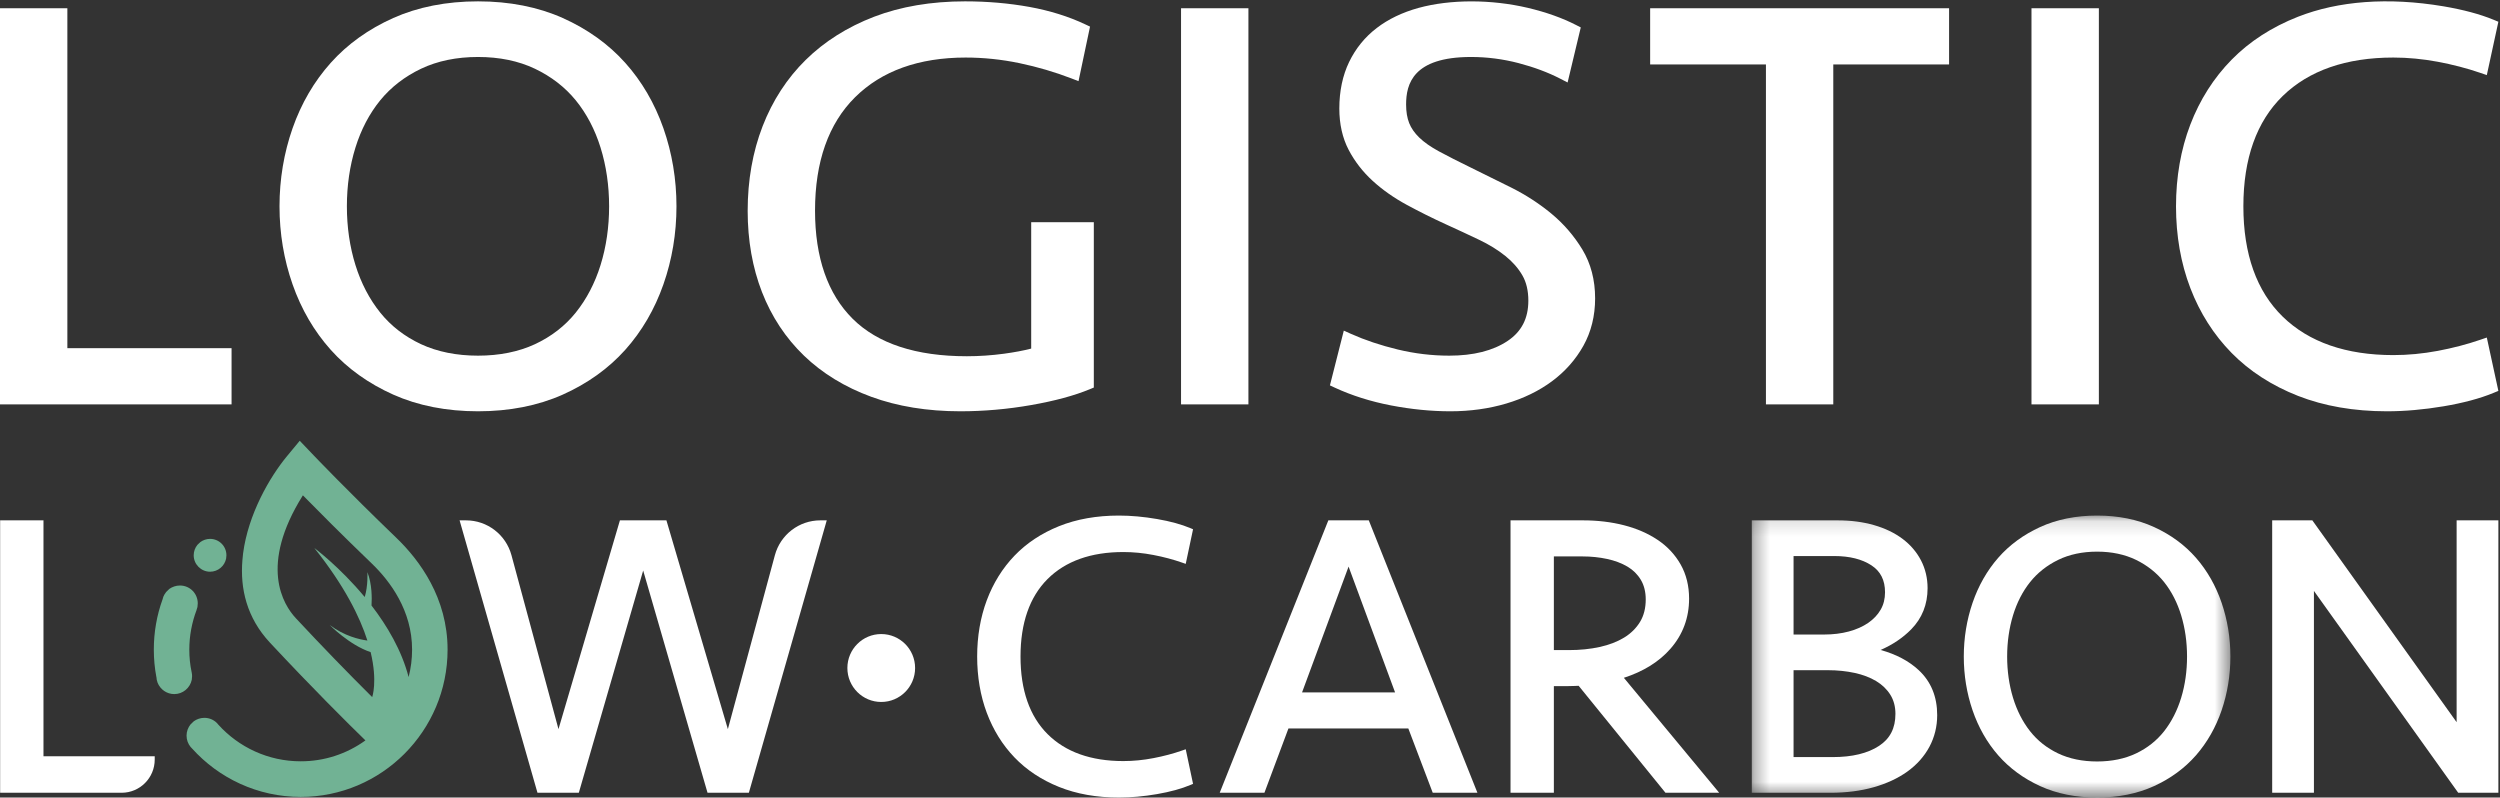
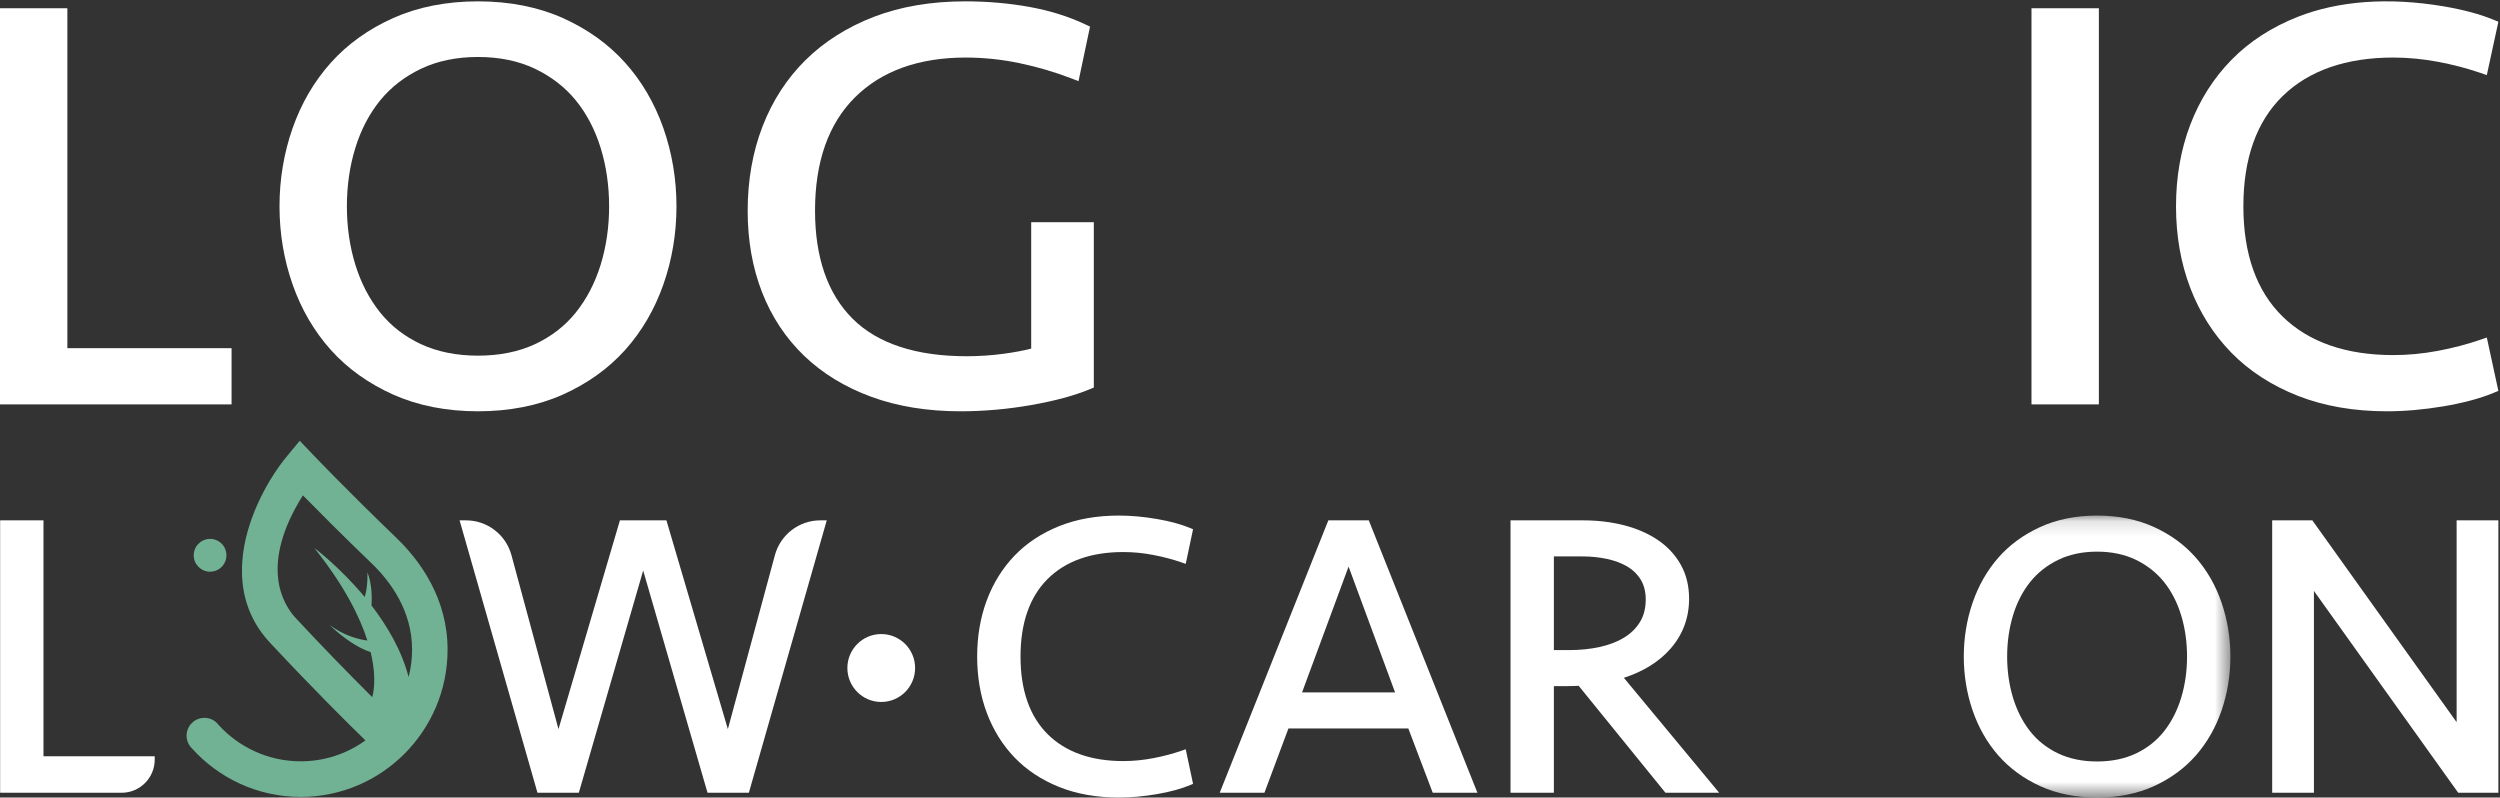
<svg xmlns="http://www.w3.org/2000/svg" xmlns:xlink="http://www.w3.org/1999/xlink" width="163px" height="52px" viewBox="0 0 163 52" version="1.1">
  <rect x="0" y="0" width="163" height="52" fill="#333333" stroke="none" />
  <title>logo-LLC</title>
  <defs>
    <polygon id="path-1" points="0.313 0.13 31.518 0.13 31.518 18.492 0.313 18.492" />
  </defs>
  <g id="Page-1" stroke="none" stroke-width="1" fill="none" fill-rule="evenodd">
    <g id="accueil" transform="translate(-130, -55)">
      <g id="LOG-LOW-CARBON-LOGO-OK" transform="translate(130, 55)">
        <polyline id="Fill-1" fill="#FFFFFF" points="4.392 0.538 0 0.538 0 26.366 15.098 26.366 15.098 22.701 4.392 22.701 4.392 0.538" />
        <path d="M39.714,13.452 C39.714,14.802 39.527,16.09 39.156,17.282 C38.789,18.461 38.244,19.505 37.536,20.385 C36.837,21.254 35.942,21.946 34.877,22.442 C33.809,22.937 32.561,23.189 31.166,23.189 C29.77,23.189 28.521,22.937 27.454,22.442 C26.388,21.946 25.493,21.254 24.794,20.385 C24.087,19.506 23.542,18.462 23.175,17.281 C22.804,16.091 22.617,14.803 22.617,13.452 C22.617,12.101 22.804,10.813 23.175,9.622 C23.541,8.444 24.086,7.406 24.792,6.539 C25.494,5.681 26.39,4.987 27.457,4.48 C28.525,3.972 29.772,3.715 31.166,3.715 C32.559,3.715 33.806,3.972 34.873,4.48 C35.94,4.988 36.837,5.681 37.538,6.539 C38.245,7.408 38.79,8.445 39.156,9.623 C39.527,10.814 39.714,12.101 39.714,13.452 Z M40.762,4.093 C39.674,2.878 38.304,1.897 36.692,1.175 C35.077,0.454 33.218,0.088 31.166,0.088 C29.112,0.088 27.253,0.454 25.639,1.175 C24.026,1.897 22.656,2.878 21.568,4.093 C20.483,5.304 19.644,6.74 19.076,8.36 C18.511,9.974 18.224,11.687 18.224,13.452 C18.224,15.218 18.511,16.931 19.076,18.543 C19.644,20.165 20.483,21.601 21.568,22.812 C22.654,24.026 24.024,25.006 25.64,25.729 C27.254,26.45 29.114,26.816 31.166,26.816 C33.216,26.816 35.076,26.45 36.692,25.729 C38.305,25.008 39.675,24.026 40.763,22.812 C41.847,21.602 42.685,20.166 43.254,18.543 C43.82,16.93 44.106,15.217 44.106,13.452 C44.106,11.687 43.82,9.975 43.254,8.36 C42.685,6.739 41.847,5.303 40.762,4.093 L40.762,4.093 Z" id="Fill-2" fill="#FFFFFF" />
        <path d="M67.234,22.728 C66.727,22.86 66.134,22.971 65.464,23.062 C64.656,23.171 63.839,23.227 63.037,23.227 C59.728,23.227 57.224,22.405 55.594,20.785 C53.966,19.167 53.14,16.794 53.14,13.733 C53.14,10.547 54.017,8.061 55.748,6.343 C57.48,4.624 59.907,3.752 62.96,3.752 C64.129,3.752 65.312,3.876 66.474,4.118 C67.639,4.362 68.777,4.697 69.856,5.112 L70.32,5.291 L71.07,1.735 L70.767,1.592 C69.683,1.078 68.455,0.694 67.117,0.451 C65.788,0.211 64.376,0.088 62.921,0.088 C60.724,0.088 58.729,0.426 56.993,1.091 C55.25,1.761 53.75,2.706 52.534,3.905 C51.315,5.103 50.368,6.56 49.72,8.235 C49.075,9.902 48.748,11.757 48.748,13.752 C48.748,15.672 49.062,17.453 49.682,19.045 C50.305,20.646 51.226,22.04 52.421,23.19 C53.614,24.34 55.09,25.242 56.806,25.871 C58.515,26.498 60.469,26.816 62.613,26.816 C64.14,26.816 65.694,26.68 67.231,26.41 C68.765,26.141 70.052,25.793 71.055,25.377 L71.317,25.268 L71.317,14.489 L67.234,14.489 L67.234,22.728" id="Fill-3" fill="#FFFFFF" />
        <g id="Group-7" transform="translate(76.983, 0)" fill="#FFFFFF">
-           <polygon id="Fill-4" points="0.021 26.366 4.414 26.366 4.414 0.538 0.021 0.538" />
-           <path d="M24.168,13.93 C23.378,13.275 22.496,12.703 21.546,12.228 C20.62,11.765 19.746,11.332 18.923,10.931 C18.107,10.534 17.414,10.181 16.84,9.871 C16.3,9.579 15.865,9.274 15.548,8.965 C15.246,8.671 15.026,8.354 14.895,8.025 C14.763,7.691 14.695,7.284 14.695,6.814 C14.695,5.484 15.134,3.715 18.93,3.715 C19.968,3.715 21.008,3.849 22.02,4.113 C23.037,4.379 23.953,4.722 24.744,5.13 L25.225,5.378 L26.083,1.788 L25.787,1.636 C24.89,1.174 23.827,0.795 22.628,0.511 C20.252,-0.046 17.594,-0.056 15.505,0.516 C14.454,0.806 13.536,1.246 12.78,1.826 C12.012,2.413 11.406,3.159 10.98,4.041 C10.557,4.92 10.341,5.941 10.341,7.076 C10.341,8.092 10.546,8.999 10.948,9.769 C11.342,10.522 11.87,11.204 12.521,11.798 C13.159,12.38 13.906,12.905 14.743,13.358 C15.561,13.801 16.417,14.228 17.291,14.627 C18.059,14.976 18.782,15.313 19.461,15.637 C20.105,15.944 20.68,16.298 21.168,16.691 C21.637,17.067 22.012,17.494 22.279,17.959 C22.535,18.404 22.665,18.957 22.665,19.602 C22.665,20.761 22.223,21.62 21.313,22.23 C20.362,22.867 19.081,23.189 17.505,23.189 C16.387,23.189 15.26,23.055 14.157,22.789 C13.042,22.52 12.011,22.175 11.093,21.764 L10.633,21.557 L9.728,25.127 L10.048,25.276 C11.152,25.788 12.383,26.177 13.709,26.433 C15.028,26.687 16.332,26.816 17.582,26.816 C18.874,26.816 20.1,26.645 21.227,26.31 C22.361,25.973 23.364,25.484 24.208,24.857 C25.06,24.225 25.748,23.448 26.252,22.548 C26.761,21.637 27.019,20.595 27.019,19.453 C27.019,18.254 26.739,17.182 26.187,16.269 C25.649,15.381 24.97,14.593 24.168,13.93" id="Fill-6" />
-         </g>
-         <polyline id="Fill-8" fill="#FFFFFF" points="107.59 4.202 115.139 4.202 115.139 26.366 119.53 26.366 119.53 4.202 127.08 4.202 127.08 0.538 107.59 0.538 107.59 4.202" />
+           </g>
        <g id="Group-12" transform="translate(132.364, 0)" fill="#FFFFFF">
          <polygon id="Fill-9" points="0.089 26.366 4.482 26.366 4.482 0.538 0.089 0.538" />
          <path d="M29.325,22.162 C28.476,22.453 27.55,22.694 26.574,22.878 C25.6,23.06 24.629,23.152 23.685,23.152 C20.604,23.152 18.177,22.31 16.471,20.648 C14.767,18.989 13.904,16.568 13.904,13.452 C13.904,10.336 14.767,7.915 16.471,6.257 C18.178,4.596 20.605,3.752 23.685,3.752 C24.629,3.752 25.6,3.845 26.573,4.026 C27.55,4.21 28.476,4.451 29.325,4.742 L29.776,4.897 L30.53,1.418 L30.201,1.282 C29.327,0.922 28.234,0.63 26.953,0.412 C23.331,-0.197 20.09,0.063 17.465,1.092 C15.759,1.763 14.304,2.704 13.139,3.891 C11.972,5.079 11.066,6.503 10.445,8.124 C9.826,9.74 9.512,11.533 9.512,13.452 C9.512,15.372 9.826,17.164 10.445,18.779 C11.066,20.403 11.972,21.827 13.139,23.014 C14.304,24.2 15.76,25.141 17.465,25.811 C19.163,26.477 21.113,26.816 23.262,26.816 C24.43,26.816 25.672,26.706 26.952,26.491 C28.232,26.275 29.326,25.983 30.202,25.621 L30.53,25.486 L29.776,22.007 L29.325,22.162" id="Fill-11" />
        </g>
        <path d="M55.249,43.554 C55.249,44.777 56.237,45.768 57.457,45.768 C58.676,45.768 59.665,44.777 59.665,43.554 C59.665,42.331 58.676,41.34 57.457,41.34 C56.237,41.34 55.249,42.331 55.249,43.554" id="Fill-13" fill="#FFFFFF" />
        <path d="M2.835,33.927 L0.009,33.927 L0.009,51.688 L7.929,51.688 C9.121,51.688 10.088,50.719 10.088,49.523 L10.088,49.309 L2.835,49.309 L2.835,33.927" id="Fill-14" fill="#FFFFFF" />
        <g id="Group-18" transform="translate(29.851, 33.485)" fill="#FFFFFF">
          <path d="M24.053,0.442 L23.634,0.442 C22.248,0.442 21.033,1.374 20.671,2.716 L17.606,14.055 L13.645,0.596 L13.6,0.442 L10.568,0.442 L10.522,0.596 L6.562,14.055 L3.497,2.716 C3.134,1.374 1.92,0.442 0.533,0.442 L0.114,0.442 L0.192,0.714 L5.148,18.048 L5.192,18.203 L7.888,18.203 L12.084,3.713 L16.235,18.049 L16.28,18.203 L18.975,18.203 L19.019,18.048 L23.976,0.714 L24.053,0.442" id="Fill-15" />
          <path d="M43.099,0.13 C41.653,0.13 40.34,0.363 39.198,0.822 C38.052,1.283 37.075,1.931 36.293,2.747 C35.511,3.562 34.903,4.541 34.486,5.656 C34.071,6.769 33.86,8.002 33.86,9.323 C33.86,10.644 34.071,11.877 34.486,12.989 C34.904,14.105 35.511,15.084 36.293,15.899 C37.075,16.715 38.052,17.362 39.198,17.823 C40.34,18.282 41.652,18.515 43.099,18.515 C43.889,18.515 44.726,18.44 45.588,18.291 C46.451,18.142 47.187,17.94 47.774,17.691 L47.936,17.623 L47.9,17.452 L47.458,15.366 L47.228,15.447 C46.649,15.65 46.019,15.818 45.354,15.945 C44.695,16.073 44.032,16.137 43.386,16.137 C41.281,16.137 39.62,15.545 38.45,14.378 C37.28,13.21 36.687,11.51 36.687,9.323 C36.687,7.136 37.28,5.436 38.45,4.268 C39.62,3.1 41.281,2.508 43.386,2.508 C44.03,2.508 44.692,2.572 45.354,2.7 C46.02,2.827 46.65,2.996 47.228,3.199 L47.458,3.28 L47.9,1.194 L47.936,1.023 L47.774,0.954 C47.188,0.706 46.452,0.504 45.588,0.355 C44.725,0.206 43.888,0.13 43.099,0.13" id="Fill-17" />
        </g>
        <path d="M84.894,45.145 L87.927,36.942 L90.959,45.145 L84.894,45.145 Z M89.245,33.927 L86.608,33.927 L86.554,34.062 L79.525,51.688 L82.44,51.688 L82.492,51.549 L84.006,47.497 L91.823,47.497 L93.414,51.688 L96.328,51.688 L89.299,34.062 L89.245,33.927 L89.245,33.927 Z" id="Fill-19" fill="#FFFFFF" />
        <path d="M101.312,36.279 L103.186,36.279 C103.741,36.279 104.279,36.335 104.784,36.444 C105.282,36.551 105.725,36.718 106.104,36.94 C106.471,37.155 106.766,37.446 106.981,37.803 C107.194,38.158 107.302,38.59 107.302,39.085 C107.302,39.65 107.177,40.142 106.929,40.55 C106.678,40.961 106.329,41.305 105.892,41.571 C105.445,41.844 104.91,42.049 104.301,42.183 C103.686,42.318 103.012,42.386 102.299,42.386 L101.312,42.386 L101.312,36.279 Z M103.212,33.927 L98.486,33.927 L98.486,51.688 L101.312,51.688 L101.312,44.738 L102.09,44.738 C102.285,44.738 102.471,44.734 102.648,44.725 C102.76,44.72 102.854,44.716 102.928,44.714 L108.524,51.609 L108.588,51.688 L112.091,51.688 L111.802,51.339 L105.876,44.193 C107.155,43.779 108.177,43.142 108.916,42.296 C109.721,41.376 110.129,40.278 110.129,39.033 C110.129,38.203 109.945,37.453 109.58,36.808 C109.217,36.165 108.712,35.624 108.078,35.2 C107.451,34.78 106.714,34.459 105.887,34.247 C105.064,34.035 104.164,33.927 103.212,33.927 L103.212,33.927 Z" id="Fill-20" fill="#FFFFFF" />
        <g id="Group-24" transform="translate(113.904, 33.485)">
          <mask id="mask-2" fill="white">
            <use xlink:href="#path-1" />
          </mask>
          <g id="Clip-22" />
-           <path d="M3.036,10.212 L5.284,10.212 C5.893,10.212 6.477,10.272 7.018,10.389 C7.552,10.504 8.024,10.684 8.42,10.921 C8.808,11.153 9.119,11.452 9.344,11.81 C9.566,12.163 9.678,12.583 9.678,13.058 C9.678,13.992 9.329,14.675 8.609,15.147 C7.872,15.632 6.858,15.877 5.598,15.877 L3.036,15.877 L3.036,10.212 Z M3.036,2.769 L5.692,2.769 C6.688,2.769 7.504,2.974 8.118,3.378 C8.711,3.769 9,4.344 9,5.134 C9,5.558 8.905,5.939 8.715,6.266 C8.524,6.598 8.251,6.887 7.906,7.125 C7.553,7.368 7.127,7.557 6.641,7.688 C6.149,7.82 5.611,7.886 5.04,7.886 L3.036,7.886 L3.036,2.769 Z M5.913,0.442 L0.313,0.442 L0.313,18.203 L5.442,18.203 C6.468,18.203 7.416,18.082 8.259,17.843 C9.106,17.603 9.845,17.259 10.456,16.82 C11.071,16.378 11.555,15.836 11.892,15.21 C12.229,14.581 12.401,13.885 12.401,13.141 C12.401,11.938 11.996,10.952 11.196,10.209 C10.553,9.611 9.718,9.17 8.709,8.893 C9.492,8.553 10.162,8.102 10.707,7.547 C11.415,6.825 11.774,5.922 11.774,4.865 C11.774,4.21 11.63,3.6 11.345,3.052 C11.061,2.506 10.654,2.031 10.134,1.642 C9.619,1.256 8.993,0.956 8.273,0.75 C7.56,0.546 6.766,0.442 5.913,0.442 L5.913,0.442 Z" id="Fill-21" fill="#FFFFFF" mask="url(#mask-2)" />
          <path d="M22.827,16.163 C21.872,16.163 21.016,15.986 20.284,15.637 C19.553,15.289 18.937,14.801 18.456,14.189 C17.971,13.572 17.597,12.838 17.344,12.007 C17.091,11.172 16.962,10.269 16.962,9.323 C16.962,8.377 17.091,7.473 17.344,6.638 C17.596,5.809 17.97,5.08 18.455,4.471 C18.937,3.866 19.553,3.378 20.286,3.02 C21.018,2.663 21.873,2.482 22.827,2.482 C23.779,2.482 24.634,2.663 25.368,3.02 C26.1,3.378 26.716,3.866 27.199,4.471 C27.684,5.081 28.058,5.81 28.309,6.639 C28.563,7.473 28.691,8.376 28.691,9.323 C28.691,10.27 28.563,11.173 28.309,12.007 C28.057,12.837 27.683,13.57 27.198,14.189 C26.716,14.801 26.101,15.289 25.369,15.637 C24.636,15.986 23.78,16.163 22.827,16.163 Z M22.827,0.13 C21.445,0.13 20.196,0.382 19.111,0.879 C18.028,1.374 17.108,2.049 16.379,2.884 C15.65,3.718 15.089,4.704 14.707,5.818 C14.328,6.928 14.135,8.107 14.135,9.323 C14.135,10.538 14.328,11.717 14.707,12.827 C15.089,13.942 15.651,14.929 16.379,15.761 C17.108,16.596 18.027,17.271 19.111,17.767 C20.196,18.263 21.445,18.515 22.827,18.515 C24.207,18.515 25.457,18.263 26.542,17.767 C27.625,17.271 28.544,16.596 29.274,15.761 C30.001,14.929 30.564,13.942 30.946,12.827 C31.325,11.716 31.518,10.537 31.518,9.323 C31.518,8.108 31.325,6.929 30.946,5.818 C30.565,4.704 30.002,3.717 29.274,2.884 C28.544,2.049 27.625,1.374 26.542,0.879 C25.457,0.382 24.207,0.13 22.827,0.13 L22.827,0.13 Z" id="Fill-23" fill="#FFFFFF" mask="url(#mask-2)" />
        </g>
        <polyline id="Fill-25" fill="#FFFFFF" points="162.894 33.927 160.172 33.927 160.172 47.087 150.829 34.017 150.765 33.927 148.146 33.927 148.146 51.688 150.868 51.688 150.868 38.528 160.275 51.688 162.894 51.688 162.894 33.927" />
        <path d="M24.223,39.48 C24.254,38.987 24.257,38.073 23.954,37.304 C23.954,37.304 24.006,38.186 23.78,38.927 C22.148,36.96 20.493,35.728 20.493,35.728 C22.456,38.189 23.458,40.211 23.954,41.764 C23.435,41.695 22.45,41.472 21.497,40.749 C21.497,40.749 22.763,42.048 24.166,42.52 C24.629,44.442 24.267,45.451 24.267,45.451 C22.644,43.838 20.971,42.11 19.292,40.311 C18.466,39.426 16.872,36.884 19.748,32.296 C20.745,33.311 22.293,34.869 24.247,36.748 C25.44,37.899 26.868,39.808 26.868,42.356 C26.868,42.959 26.792,43.557 26.642,44.145 C26.186,42.394 25.239,40.8 24.223,39.48 Z M25.85,35.075 C22.574,31.919 20.465,29.703 20.445,29.683 L19.543,28.738 L18.711,29.743 C17.574,31.12 16.186,33.527 15.85,36.075 C15.83,36.225 15.815,36.376 15.805,36.527 C15.65,38.376 16.086,40.276 17.599,41.899 C20.439,44.939 22.674,47.155 23.826,48.275 C22.589,49.165 21.136,49.637 19.608,49.637 C17.484,49.637 15.565,48.717 14.237,47.25 C14.202,47.215 14.172,47.18 14.142,47.14 L14.132,47.13 C13.926,46.928 13.641,46.803 13.325,46.803 C13.07,46.803 12.829,46.889 12.639,47.024 C12.569,47.089 12.499,47.155 12.434,47.22 C12.434,47.23 12.434,47.23 12.424,47.23 C12.263,47.431 12.163,47.688 12.163,47.964 C12.163,48.245 12.263,48.501 12.428,48.702 C12.454,48.733 12.483,48.763 12.514,48.793 C14.262,50.737 16.797,51.959 19.608,51.959 C24.888,51.959 29.182,47.652 29.182,42.356 C29.182,38.989 27.368,36.537 25.85,35.075 L25.85,35.075 Z" id="Fill-26" fill="#71B294" />
        <path d="M13.696,37.276 C14.212,37.276 14.643,36.909 14.743,36.421 C14.753,36.351 14.763,36.276 14.763,36.205 C14.763,35.612 14.287,35.135 13.696,35.135 C13.461,35.135 13.24,35.215 13.065,35.341 C13,35.401 12.934,35.462 12.874,35.522 C12.874,35.527 12.874,35.527 12.87,35.527 C12.719,35.713 12.629,35.949 12.629,36.205 C12.629,36.793 13.11,37.276 13.696,37.276" id="Fill-27" fill="#71B294" />
-         <path d="M12.504,44.321 C12.514,44.245 12.524,44.16 12.524,44.085 C12.524,44.004 12.514,43.924 12.499,43.849 C12.499,43.843 12.499,43.833 12.494,43.823 C12.393,43.351 12.343,42.858 12.343,42.356 C12.343,41.461 12.509,40.587 12.819,39.768 L12.815,39.768 C12.839,39.708 12.859,39.643 12.874,39.577 C12.884,39.502 12.894,39.416 12.894,39.341 C12.894,38.693 12.379,38.175 11.732,38.175 C11.477,38.175 11.236,38.261 11.041,38.396 C10.97,38.461 10.901,38.527 10.835,38.597 C10.835,38.602 10.835,38.602 10.83,38.602 C10.79,38.653 10.755,38.703 10.725,38.758 L10.72,38.763 C10.665,38.859 10.62,38.964 10.6,39.075 C10.224,40.11 10.029,41.22 10.029,42.356 C10.029,42.964 10.084,43.557 10.194,44.135 C10.194,44.14 10.194,44.14 10.199,44.145 C10.204,44.271 10.229,44.396 10.274,44.507 C10.274,44.512 10.274,44.512 10.274,44.512 C10.45,44.949 10.87,45.255 11.361,45.255 C11.923,45.255 12.393,44.853 12.504,44.321" id="Fill-28" fill="#71B294" />
      </g>
    </g>
  </g>
</svg>